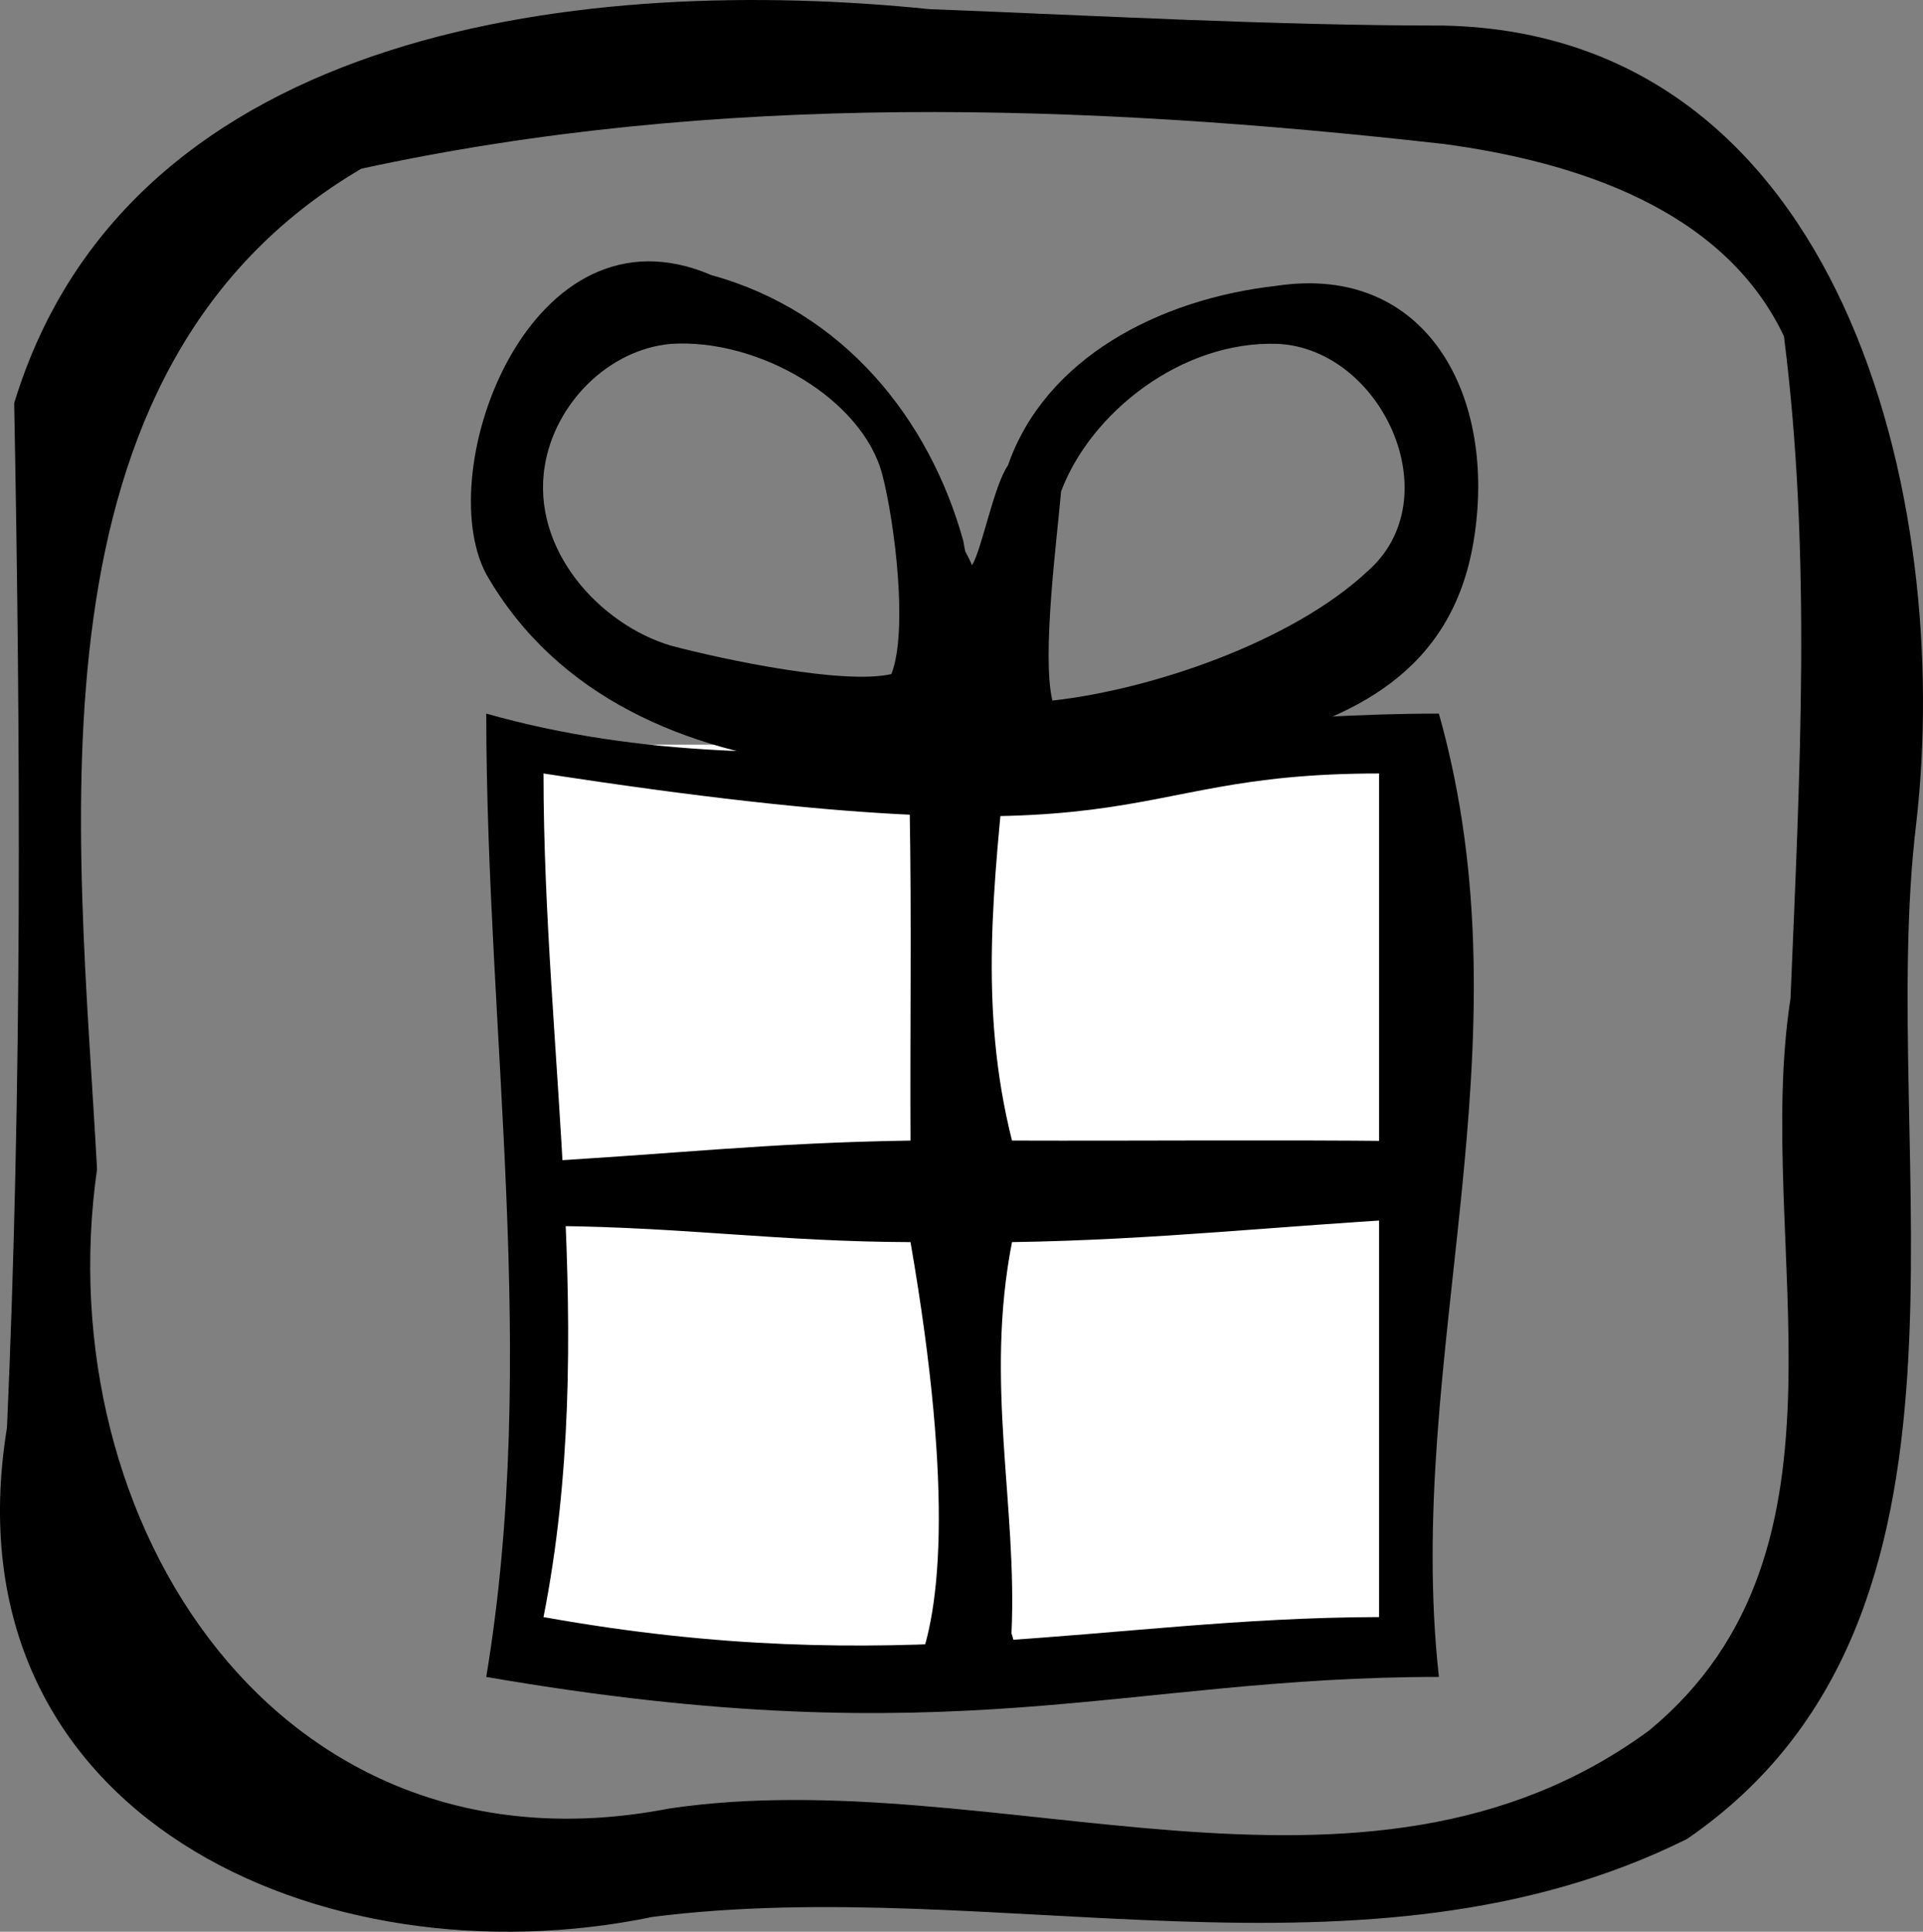
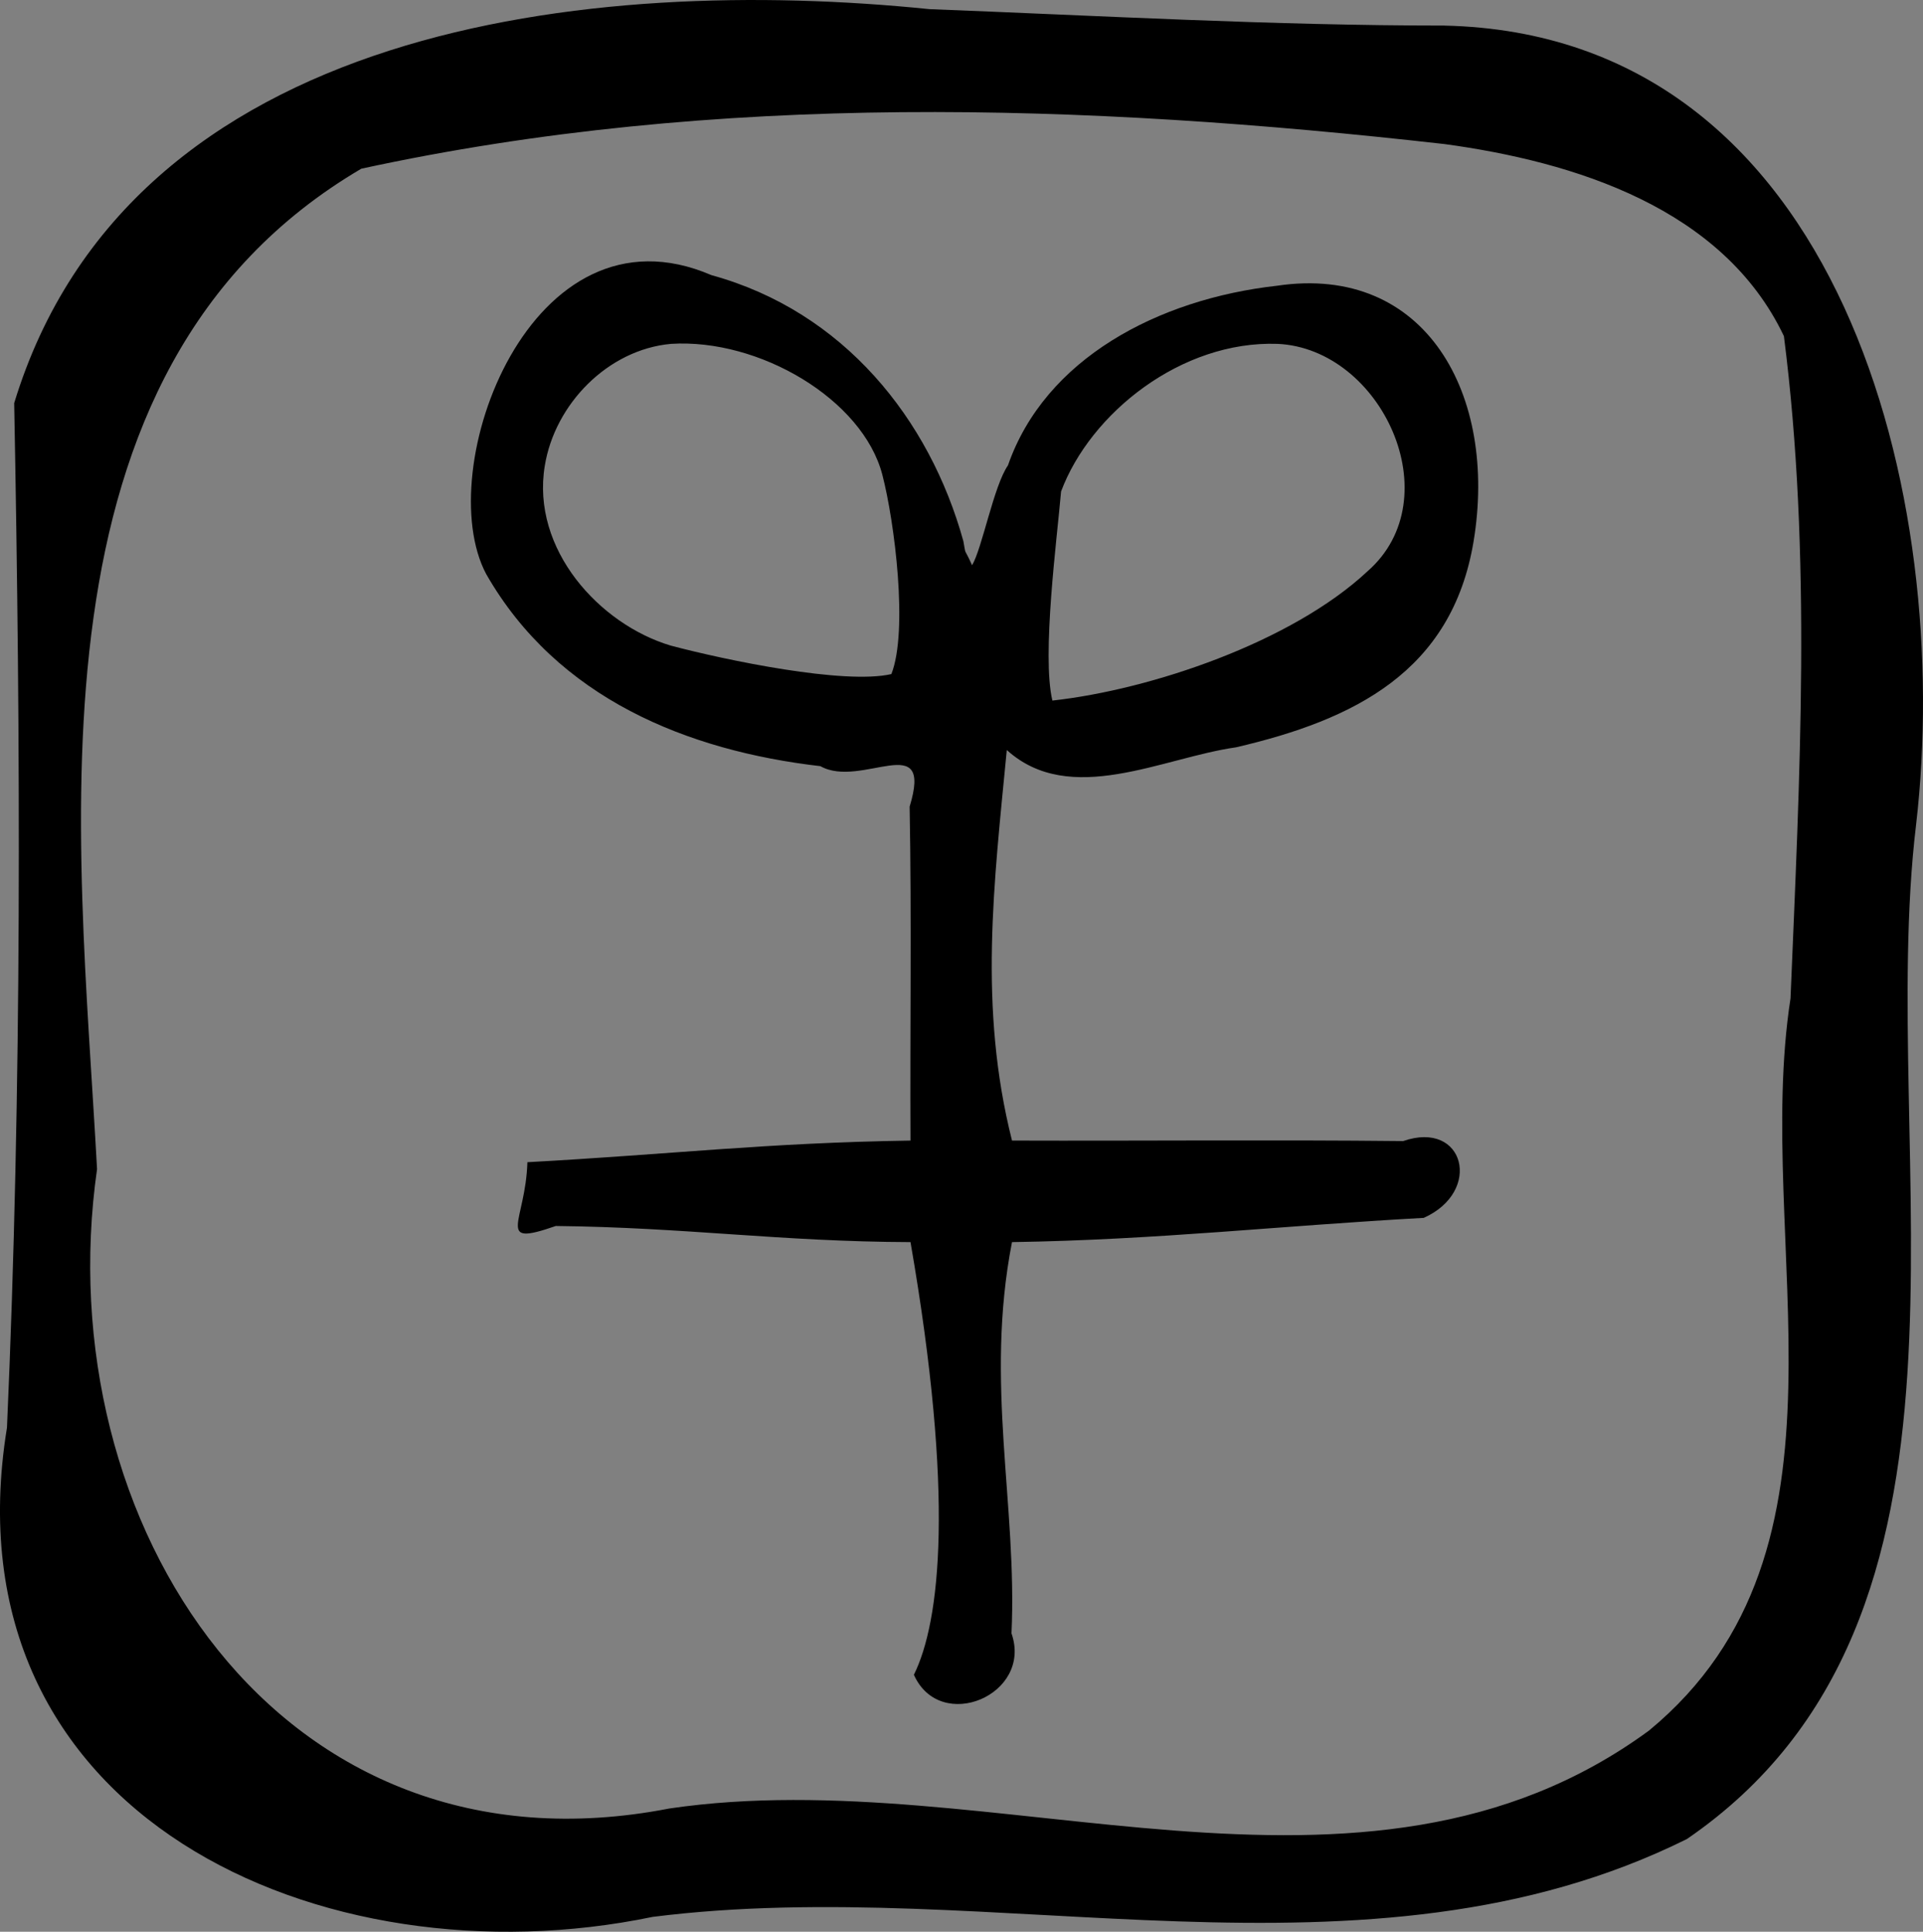
<svg xmlns="http://www.w3.org/2000/svg" xmlns:ns1="http://sodipodi.sourceforge.net/DTD/sodipodi-0.dtd" xmlns:ns2="http://www.inkscape.org/namespaces/inkscape" id="svg2" ns1:docname="_svgclean2.svg" version="1.1" ns2:version="0.91pre3 r13670" viewBox="0 0 345.058 346.53">
  <rect x="0" y="0" width="345.058" height="346.53" fill="#808080" stroke="none" />
  <ns1:namedview id="namedview16" bordercolor="#666666" ns2:pageshadow="2" guidetolerance="10" pagecolor="#ffffff" gridtolerance="10" ns2:window-maximized="0" ns2:zoom="0.68104795" objecttolerance="10" borderopacity="1" ns2:current-layer="svg2" ns2:cx="172.53268" ns2:cy="173.25816" ns2:window-y="0" ns2:window-x="0" ns2:window-width="718" showgrid="false" ns2:pageopacity="0" ns2:window-height="645" />
  <g id="g4" transform="translate(703.96 329.48)">
-     <rect id="rect6" style="fill:#ffffff" height="161.74" width="160.41" y="-195.9" x="-611.58" />
-     <path id="path8" style="color:#000000;block-progression:tb;text-decoration-line:none;text-transform:none;text-indent:0" ns2:connector-curvature="0" d="m-616.71-201.47c0.03 57.604 9.571 115.21 0 172.81 84.529 14.584 113.96 0 170.94 0-6.321-57.571 16.854-112.96 0-172.81-56.982 0-115.91 15.576-170.94 0zm10.275 10.742c112.25 17.299 99.951 0 149.93 0v151.33c-49.834 0.119-86.23 11.435-149.93 0 9.954-50.443 0-100.89 0-151.33z" />
    <path id="path10" style="color:#000000;block-progression:tb;text-decoration-line:none;text-transform:none;text-indent:0" ns2:connector-curvature="0" d="m-616.72-226.5c12.755 22.293 36.098 31.691 59.961 34.458 7.376 4.155 20.319-6.848 16.021 7.263 0.366 19.948 0.06 39.94 0.157 59.905-25.851 0.392-42.999 2.473-68.743 3.878-0.326 10.803-5.944 15.284 5.096 11.443 23.394 0.25 40.252 2.814 63.647 2.892 7.931 45.721 5.336 68.042 0.608 77.617 4.732 10.601 21.356 3.608 17.514-7.432 1.061-23.082-4.849-44.84 0.09-70.186 25.851-0.392 48.137-2.94 73.88-4.345 10.601-4.732 7.345-17.619-3.694-13.778-23.394-0.25-46.791-0.012-70.186-0.09-6.044-23.976-3.236-46.084-0.934-70.059 11.373 10.281 27.924 1.379 41.13-0.486 21.205-4.934 38.726-13.585 42.623-36.904 4.368-26.26-8.514-49.868-35.261-45.897-21.369 2.383-41.644 13.12-48.282 32.224-2.549 3.658-4.641 14.93-6.443 17.915-1.529-3.438-1.036-1.403-1.558-4.315-6.043-21.86-21.461-41.212-45.202-47.725-32.439-13.971-50.359 34.894-40.425 53.622zm33.169-41.296c15.842-0.994 34.401 9.962 37.916 23.485 2.217 8.529 4.657 27.987 1.622 35.75-8.399 1.945-29.715-2.486-39.595-5.109-12.777-3.815-25.086-17.282-22.594-32.271 1.798-11.053 11.321-20.835 22.651-21.854zm108.83 0c18.688 0.862 31.129 27.708 16.132 40.808-13.6 12.707-38.878 21.238-56.533 23.18-1.938-8.111 0.831-29.025 1.558-37.51 5.264-14.061 21.571-27.074 38.843-26.477z" />
    <path id="path12" style="color:#000000;block-progression:tb;text-decoration-line:none;text-transform:none;text-indent:0" ns2:connector-curvature="0" d="m-444.81-324.89c71.669 1.574 91.408 85.235 84.672 143.31-7.191 59.858 16.712 142.38-41.13 182-57.586 28.571-124.04 6.169-185.58 13.967-59.185 12.287-127.22-18.067-115.86-87.773 2.714-61.206 2.452-122.52 1.293-183.78 20.793-68.197 103.86-76.832 164.25-70.672 30.778 1.188 61.549 2.942 92.358 2.945zm0 21.249c-64.499-7.294-130.52-9.423-194.32 4.423-61.615 36.224-50.717 118.66-47.416 179.46-9.062 63.458 32.632 128.32 102.69 114.7 58.379-8.622 124.27 23.798 175.79-13.98 39.587-32.654 18.594-87.451 25.392-131.35 1.636-39.558 3.848-79.376-1.184-118.79-10.928-22.987-37.621-31.295-60.953-34.466z" />
  </g>
</svg>